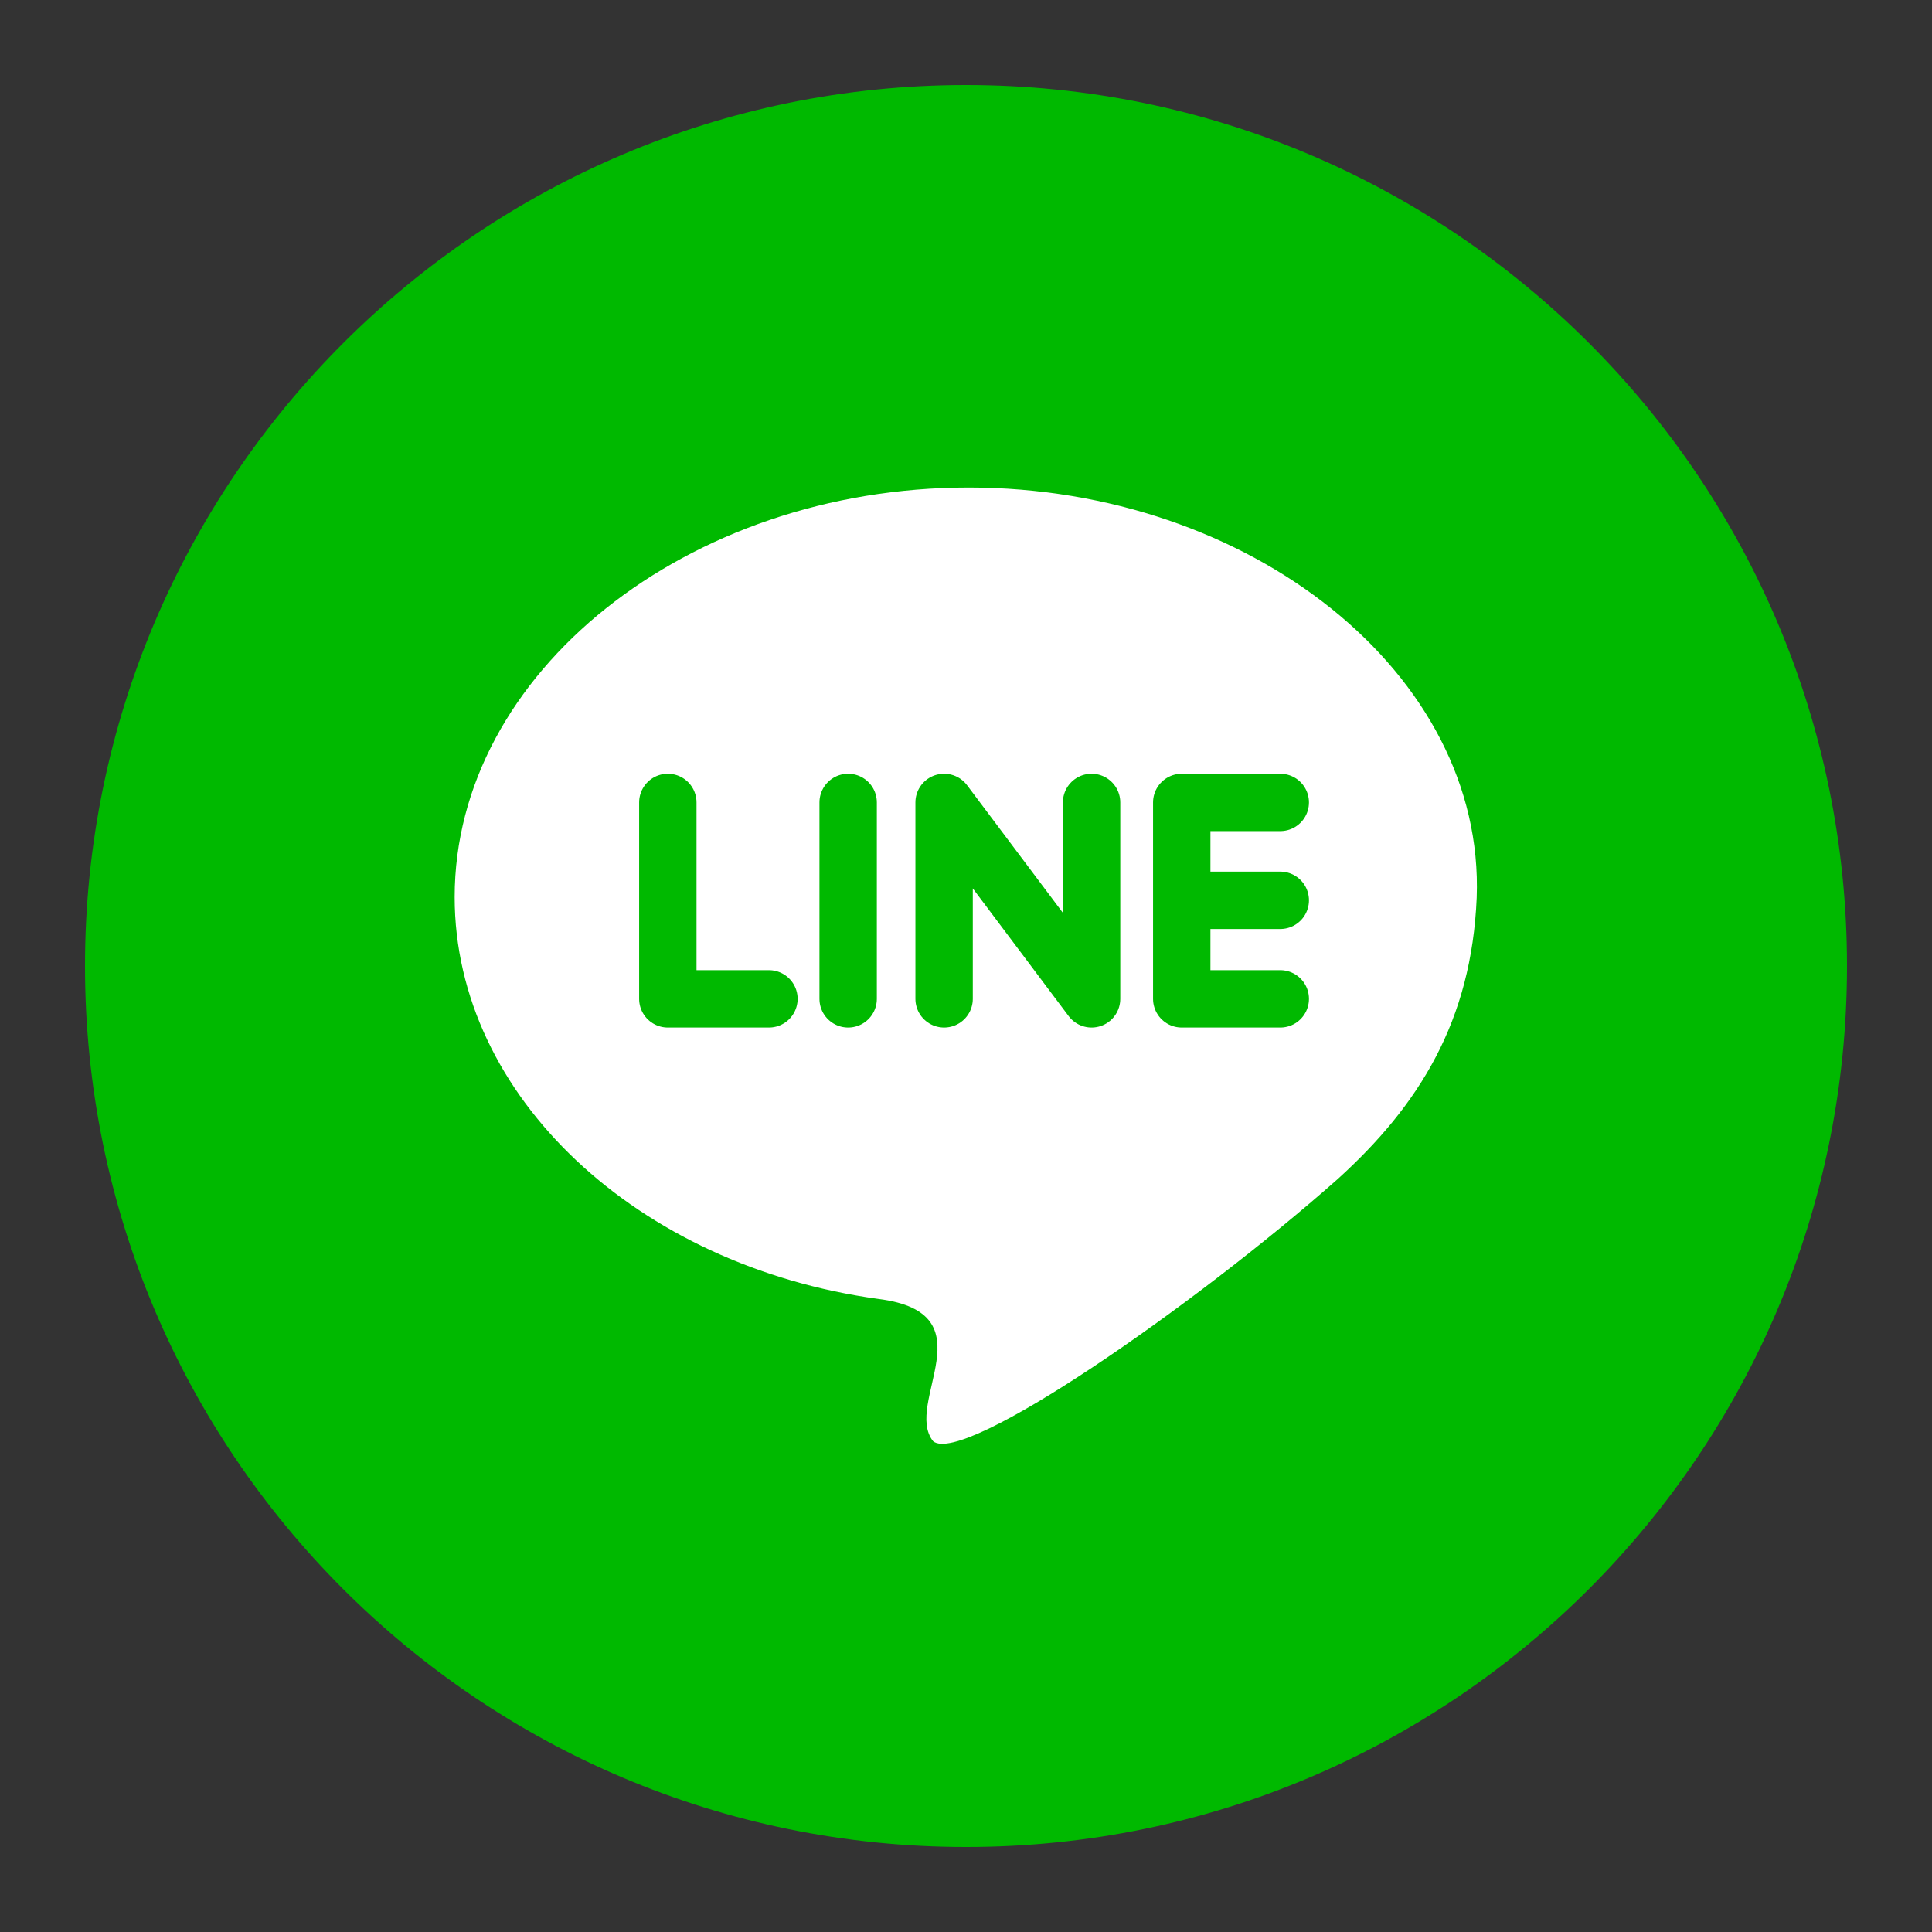
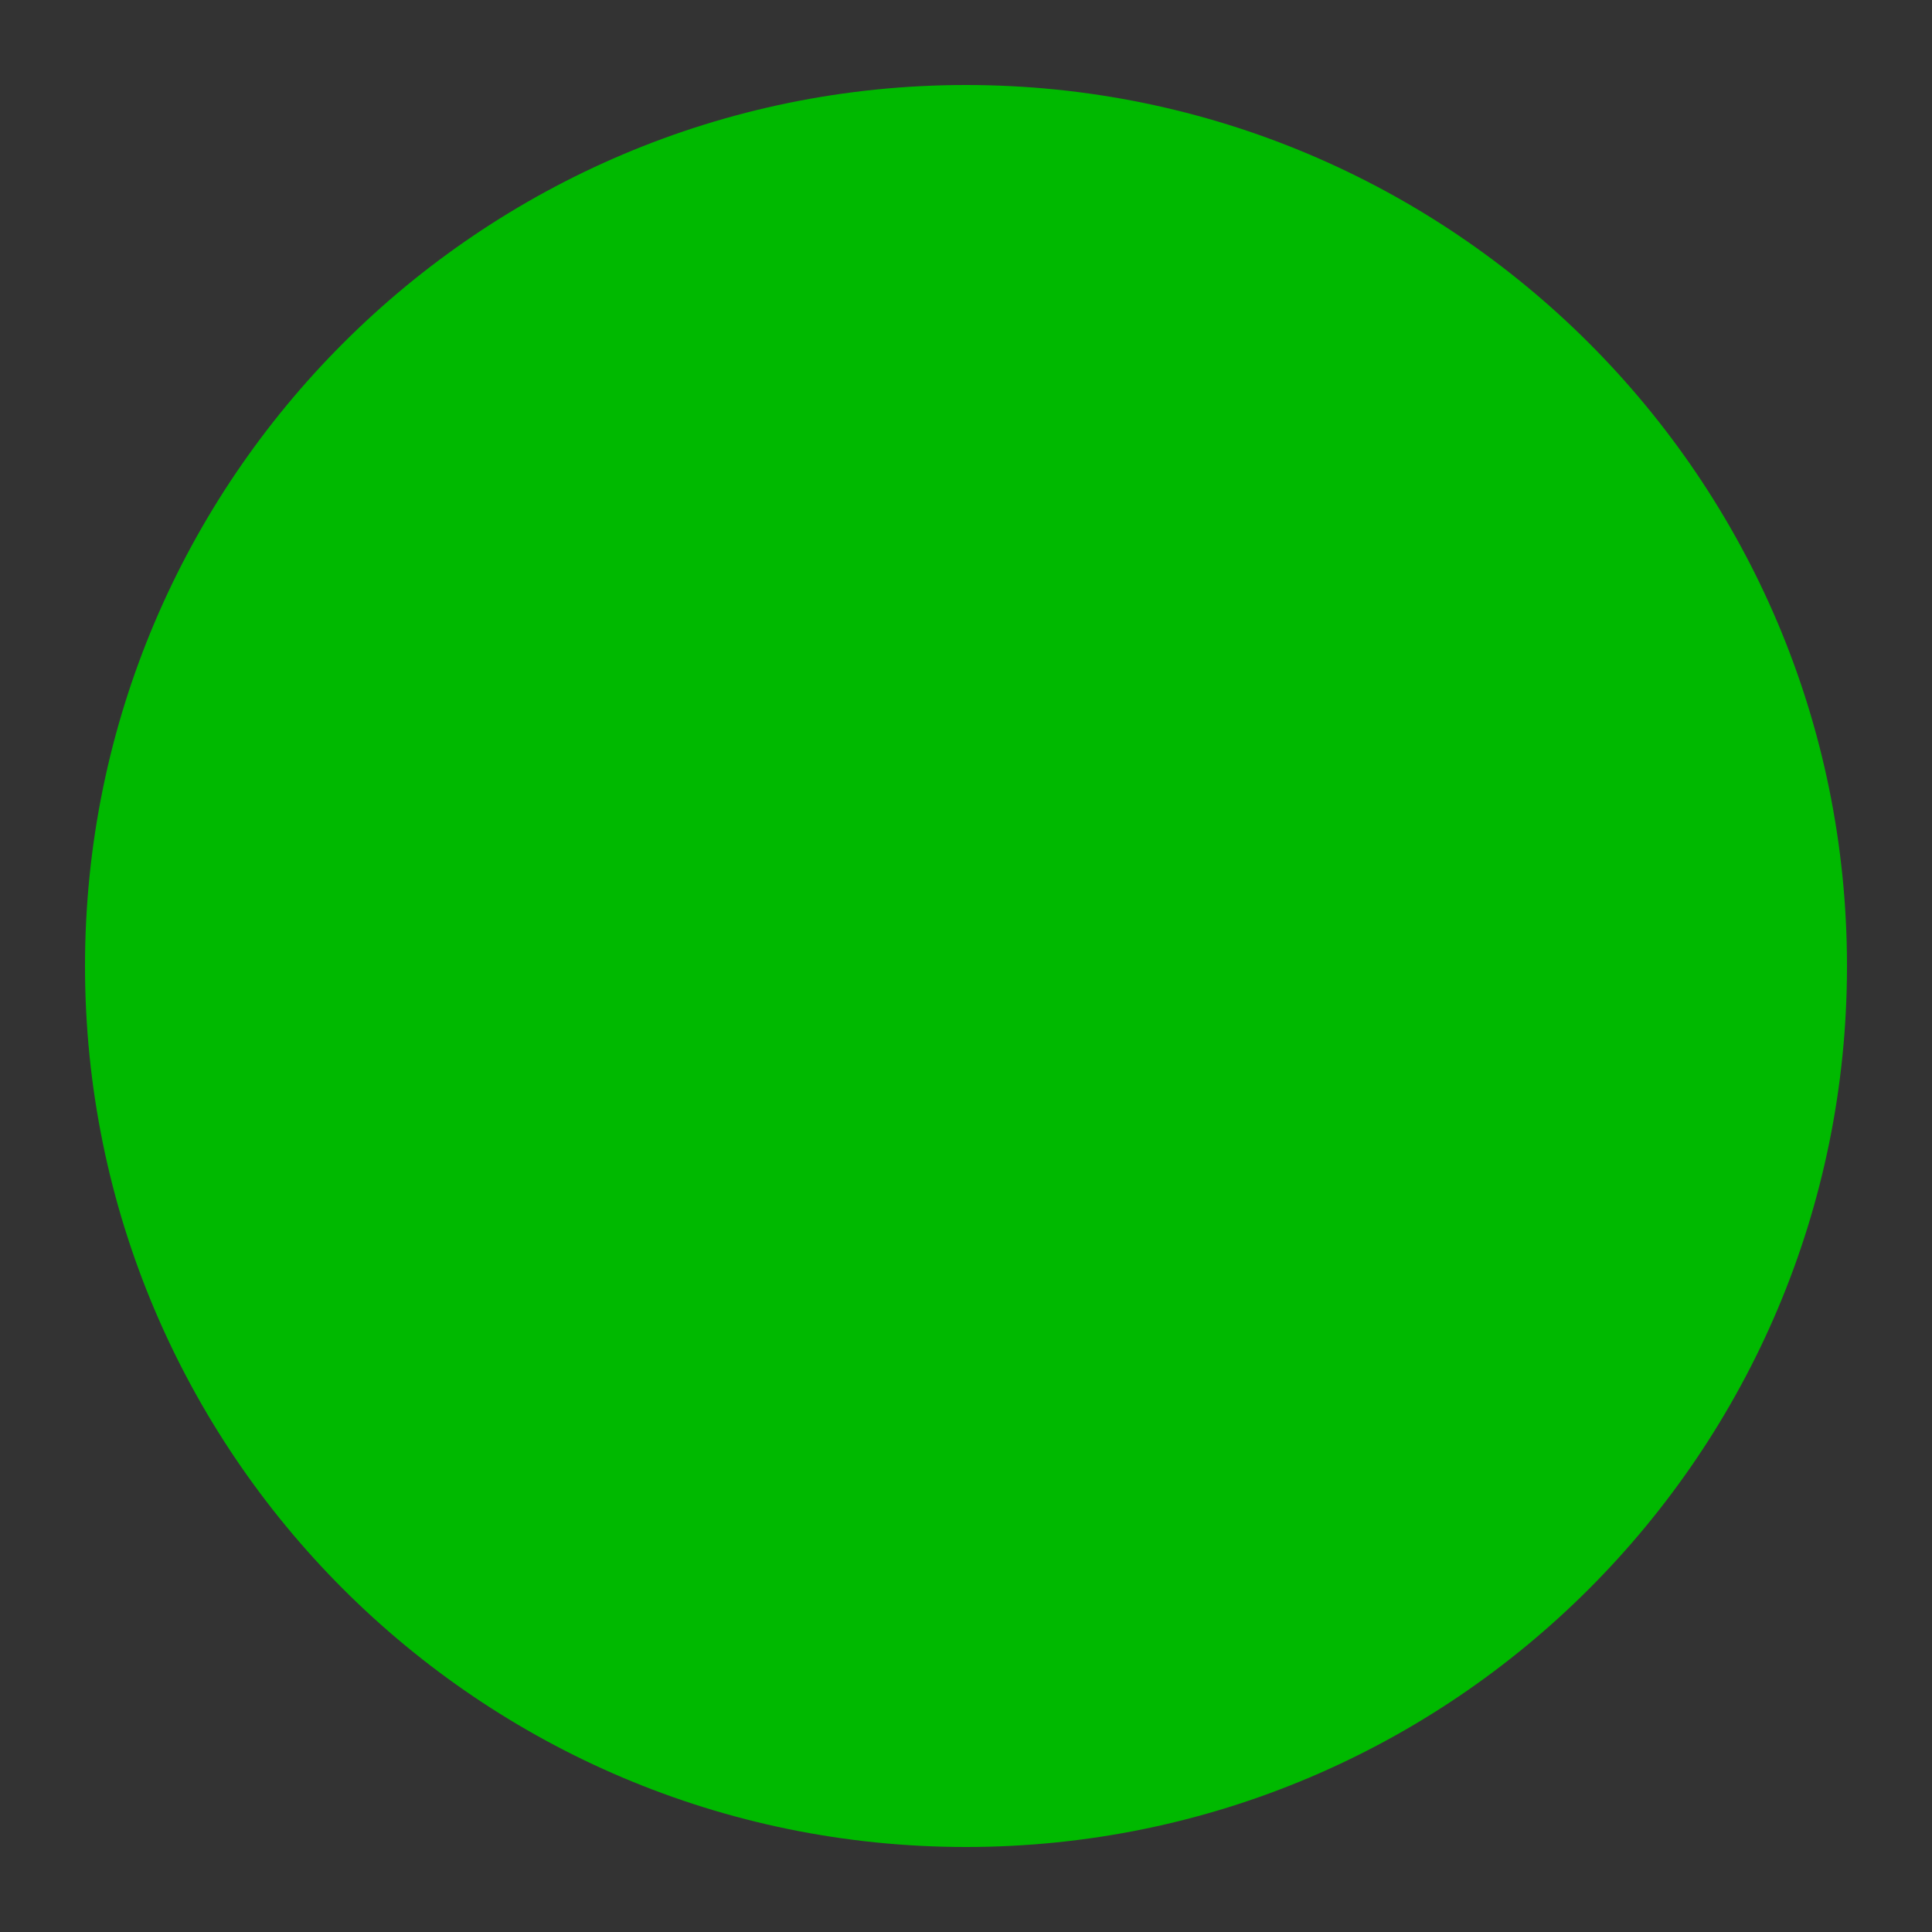
<svg xmlns="http://www.w3.org/2000/svg" version="1.1" id="圖層_1" x="0px" y="0px" viewBox="0 0 30 30" style="enable-background:new 0 0 30 30;" xml:space="preserve">
  <rect x="0" y="0" width="30" height="30" fill="#333333" stroke="none" />
  <style type="text/css">
	.st0{fill:#00B900;}
	.st1{fill:#FFFFFF;}
	.st2{fill:none;stroke:#00B900;stroke-width:0.891;stroke-linecap:round;stroke-linejoin:round;}
</style>
  <g>
    <g>
      <path class="st0" d="M15,1.32c7.55,0,13.68,6.12,13.68,13.68c0,7.55-6.12,13.68-13.68,13.68S1.32,22.55,1.32,15    C1.32,7.45,7.45,1.32,15,1.32z" />
    </g>
    <g>
-       <path class="st1" d="M22.93,13.94c-0.08,1.91-0.89,3.22-2.16,4.37c-2.25,1.99-5.81,4.45-6.28,4.07c-0.47-0.59,0.89-1.99-0.85-2.21    c-3.73-0.51-6.58-3.14-6.58-6.24c0-3.48,3.61-6.36,7.98-6.36S23.06,10.46,22.93,13.94z" />
-       <path class="st2" d="M19.88,13.98h-1.44 M19.88,12.46h-1.53v3.05h1.53 M14.66,15.51v-3.05l2.29,3.05v-3.05 M13.17,15.51v-3.05     M10.37,12.46v3.05h1.57" />
-     </g>
+       </g>
  </g>
</svg>